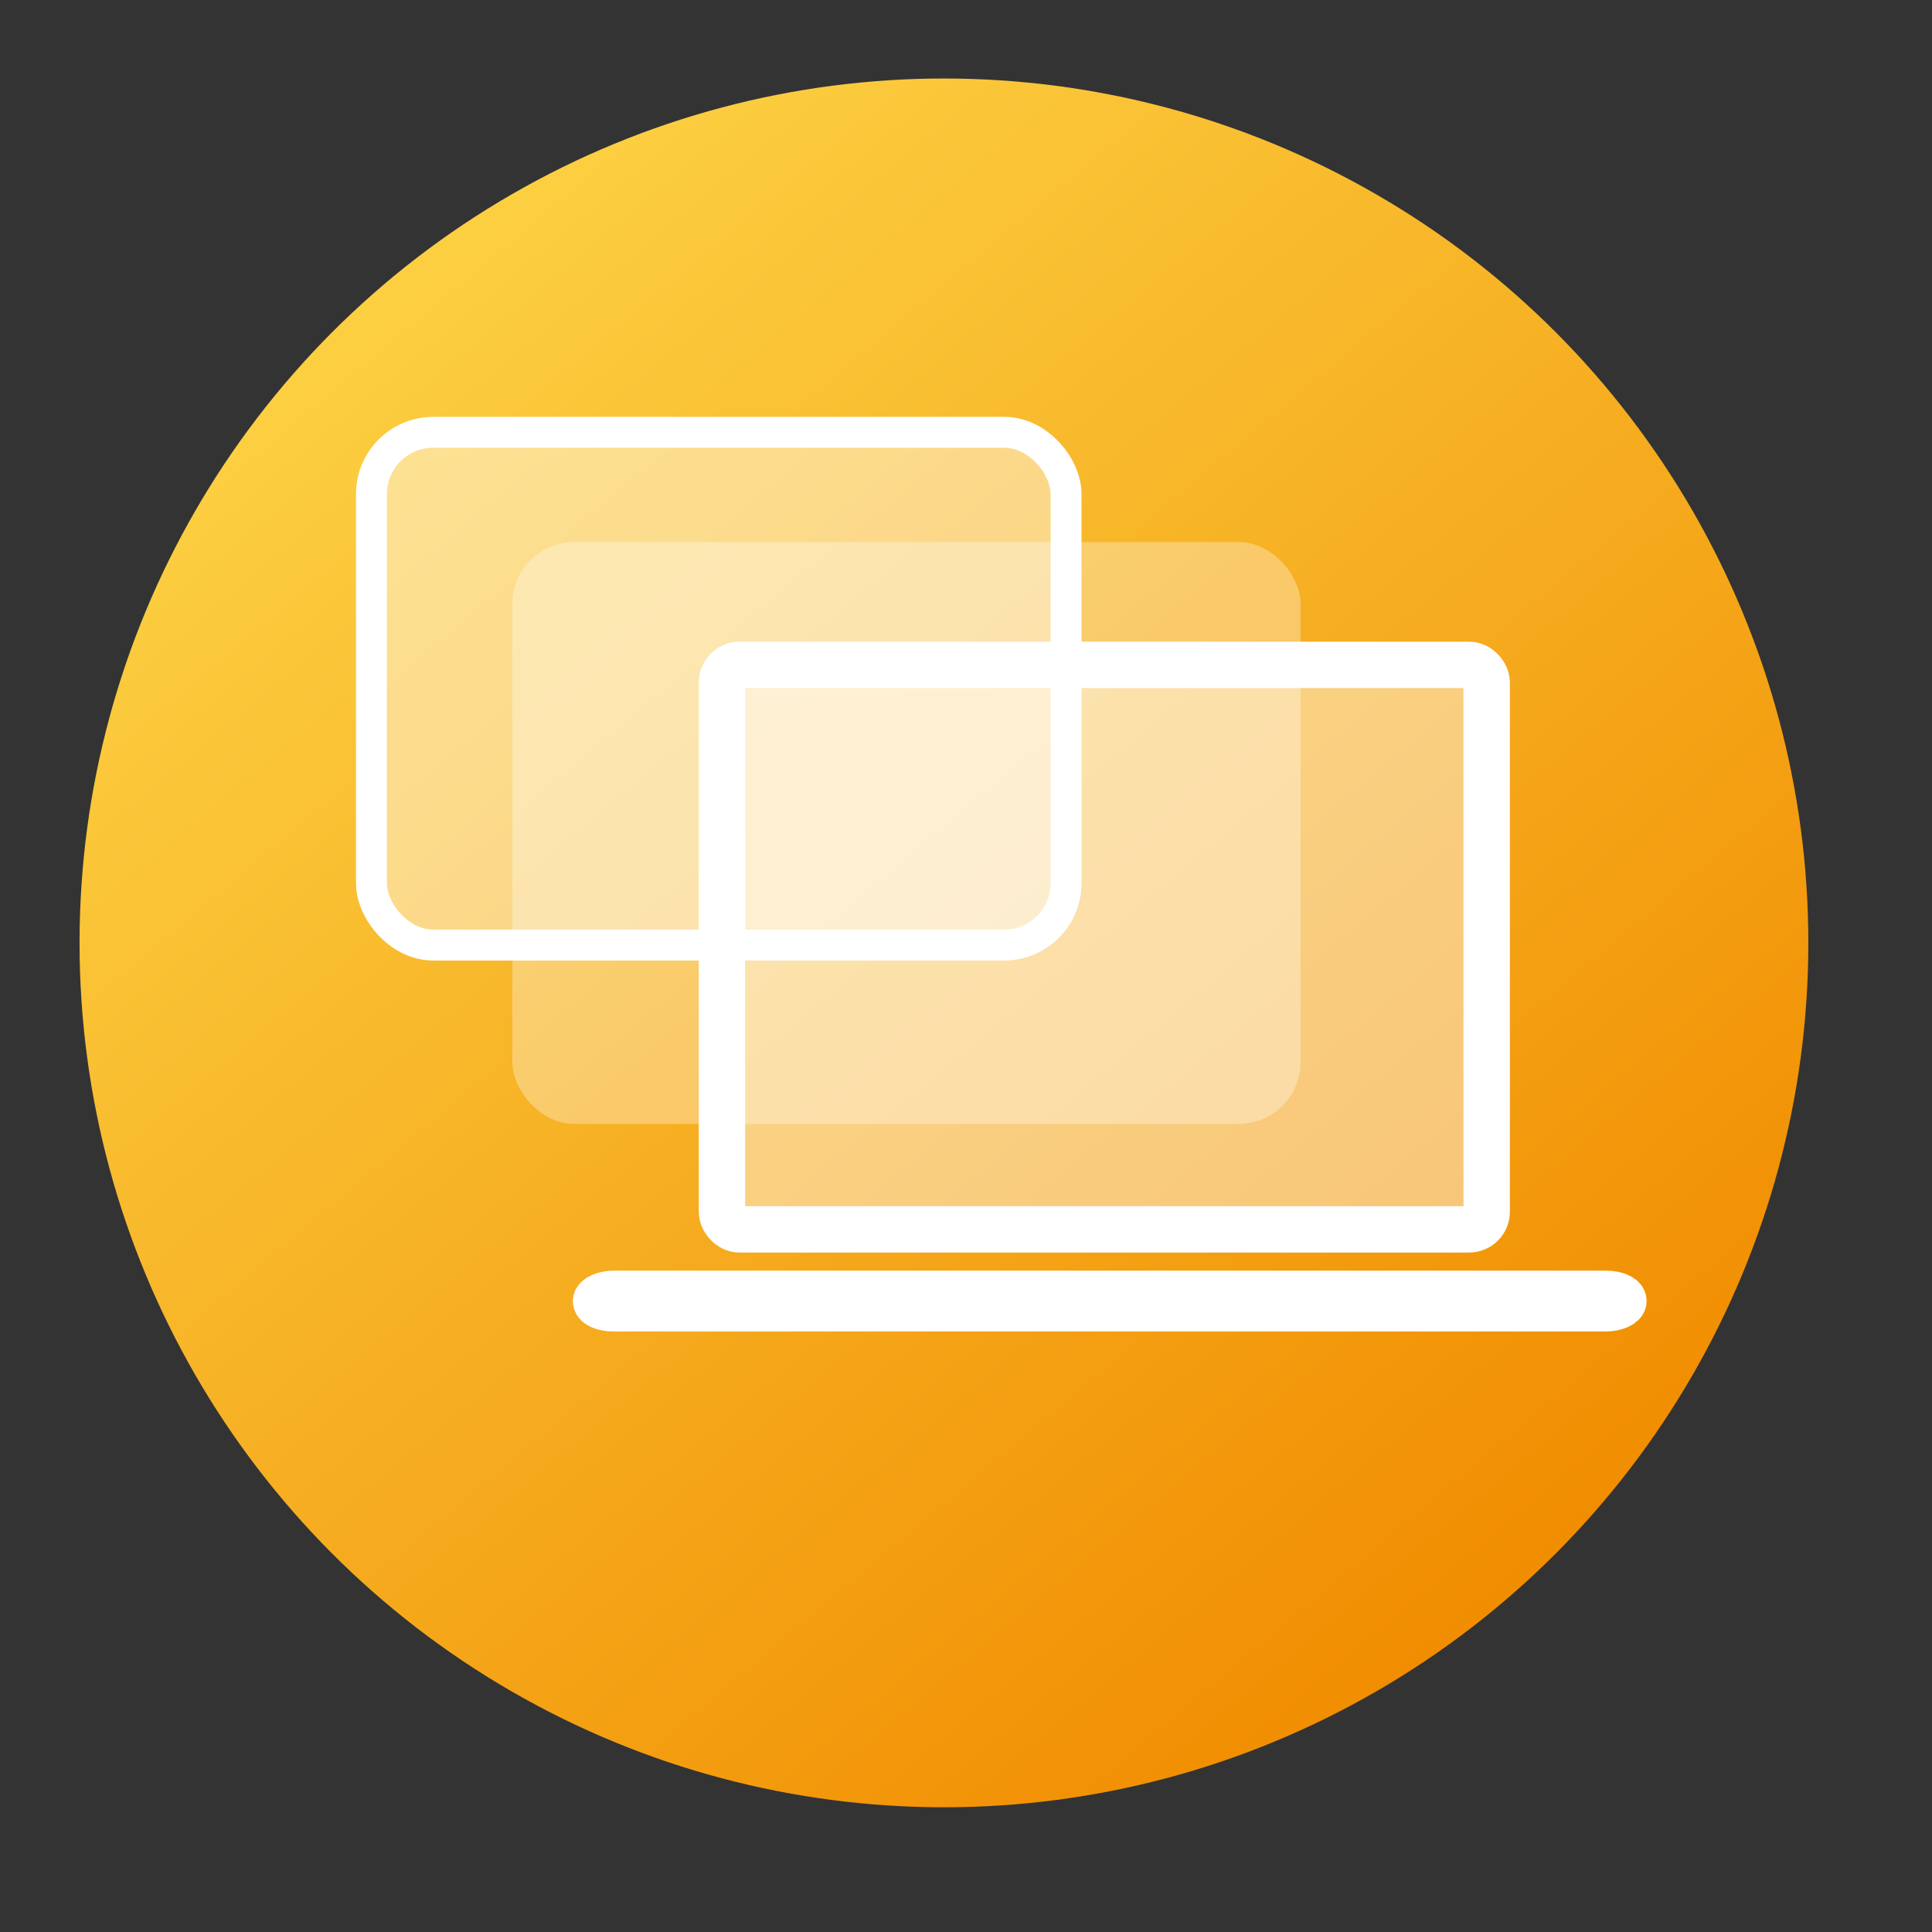
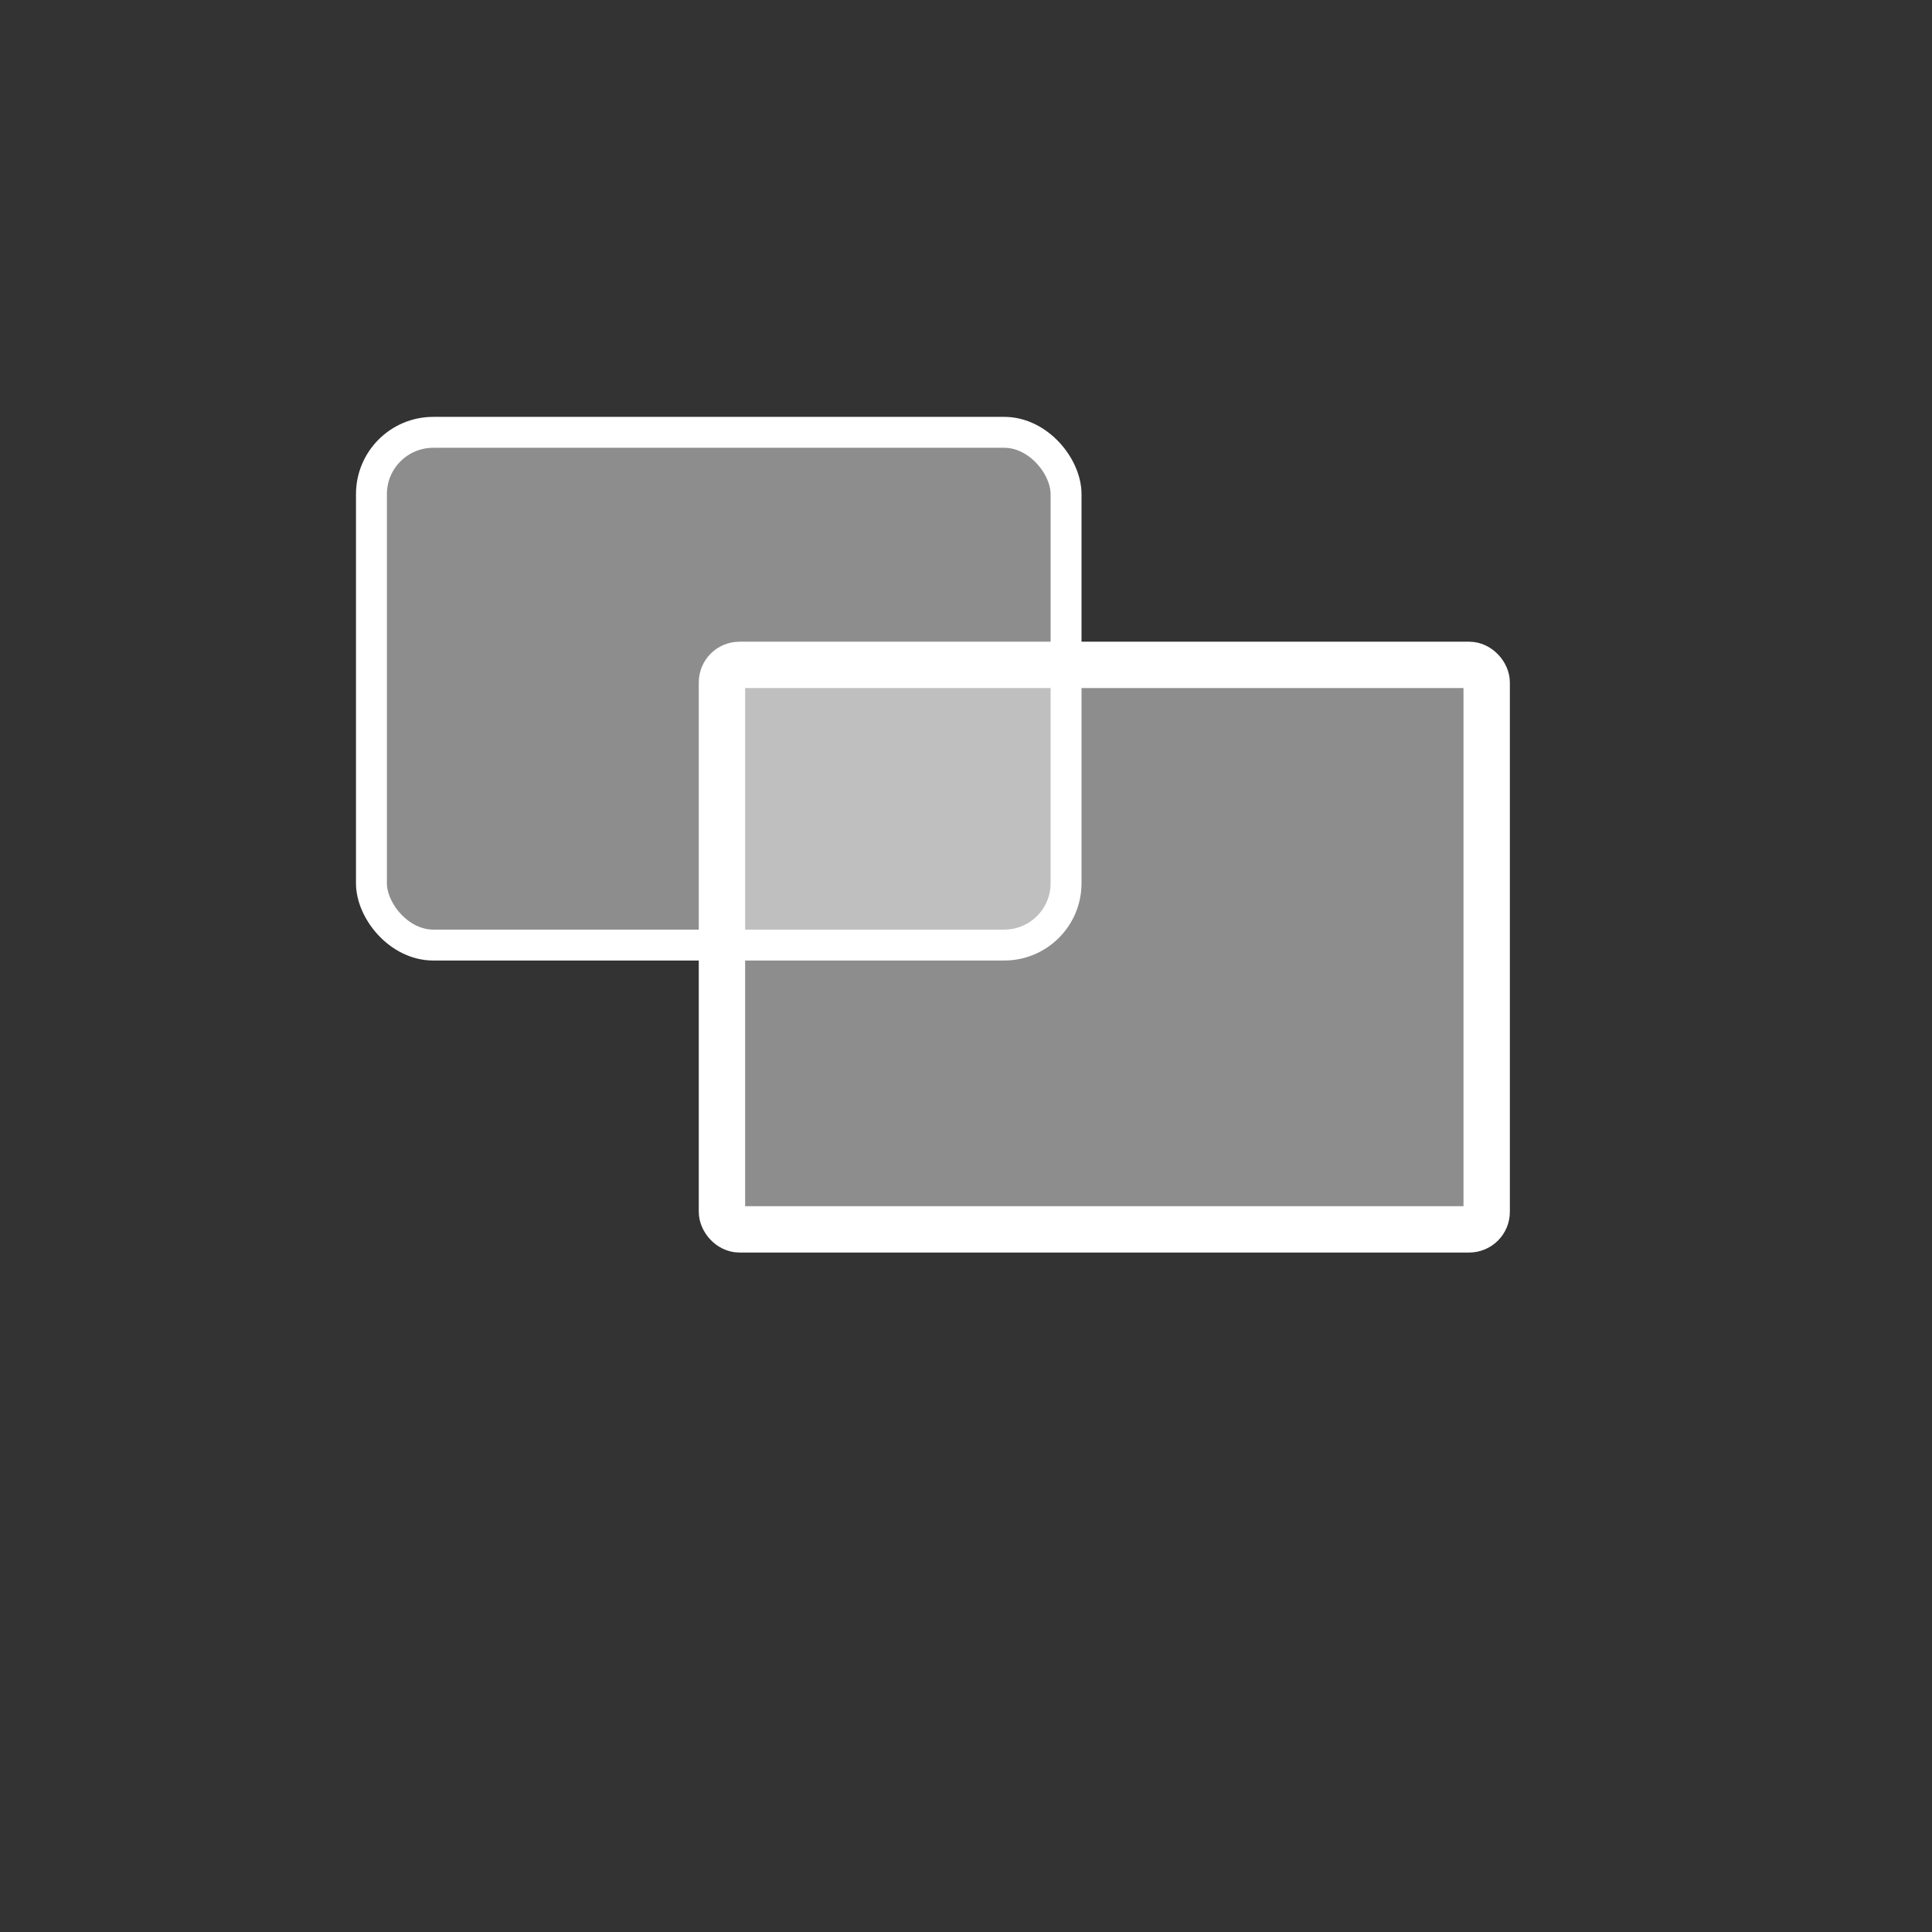
<svg xmlns="http://www.w3.org/2000/svg" viewBox="0 0 500 500">
  <rect x="0" y="0" width="500" height="500" fill="#333333" stroke="none" />
  <defs>
    <linearGradient id="gradient-0" gradientUnits="userSpaceOnUse" x1="244.291" y1="20.316" x2="244.291" y2="467.724" gradientTransform="matrix(0.766, -0.643, 0.714, 0.85, -100.55, 155.257)">
      <stop offset="0" style="stop-color: rgb(253, 214, 72);" />
      <stop offset="1" style="stop-color: rgb(241, 140, 0);" />
    </linearGradient>
  </defs>
-   <circle style="fill: url(#gradient-0);" cx="244.291" cy="244.02" r="223.704" />
  <rect x="96.127" y="111.886" width="179.768" height="132.695" rx="16" ry="16" style="stroke: rgb(255, 255, 255); stroke-width: 8px; fill: rgba(255, 255, 255, 0.44);" />
  <rect x="186.842" y="172.07" width="197.91" height="146.086" rx="4.54" ry="4.54" style="stroke: rgb(255, 255, 255); stroke-width: 12px; fill: rgba(255, 255, 255, 0.44);" />
-   <rect x="154.264" y="-338.593" width="265.879" height="3.748" rx="4.54" ry="4.54" style="fill: none; stroke: rgb(255, 255, 255); stroke-width: 12px;" transform="matrix(1, 0, 0, -1, 0, 0)" />
-   <rect x="132.592" y="140.293" width="203.992" height="150.575" rx="16" ry="16" style="stroke-width: 12px; fill: rgba(255, 255, 255, 0.32);" />
</svg>